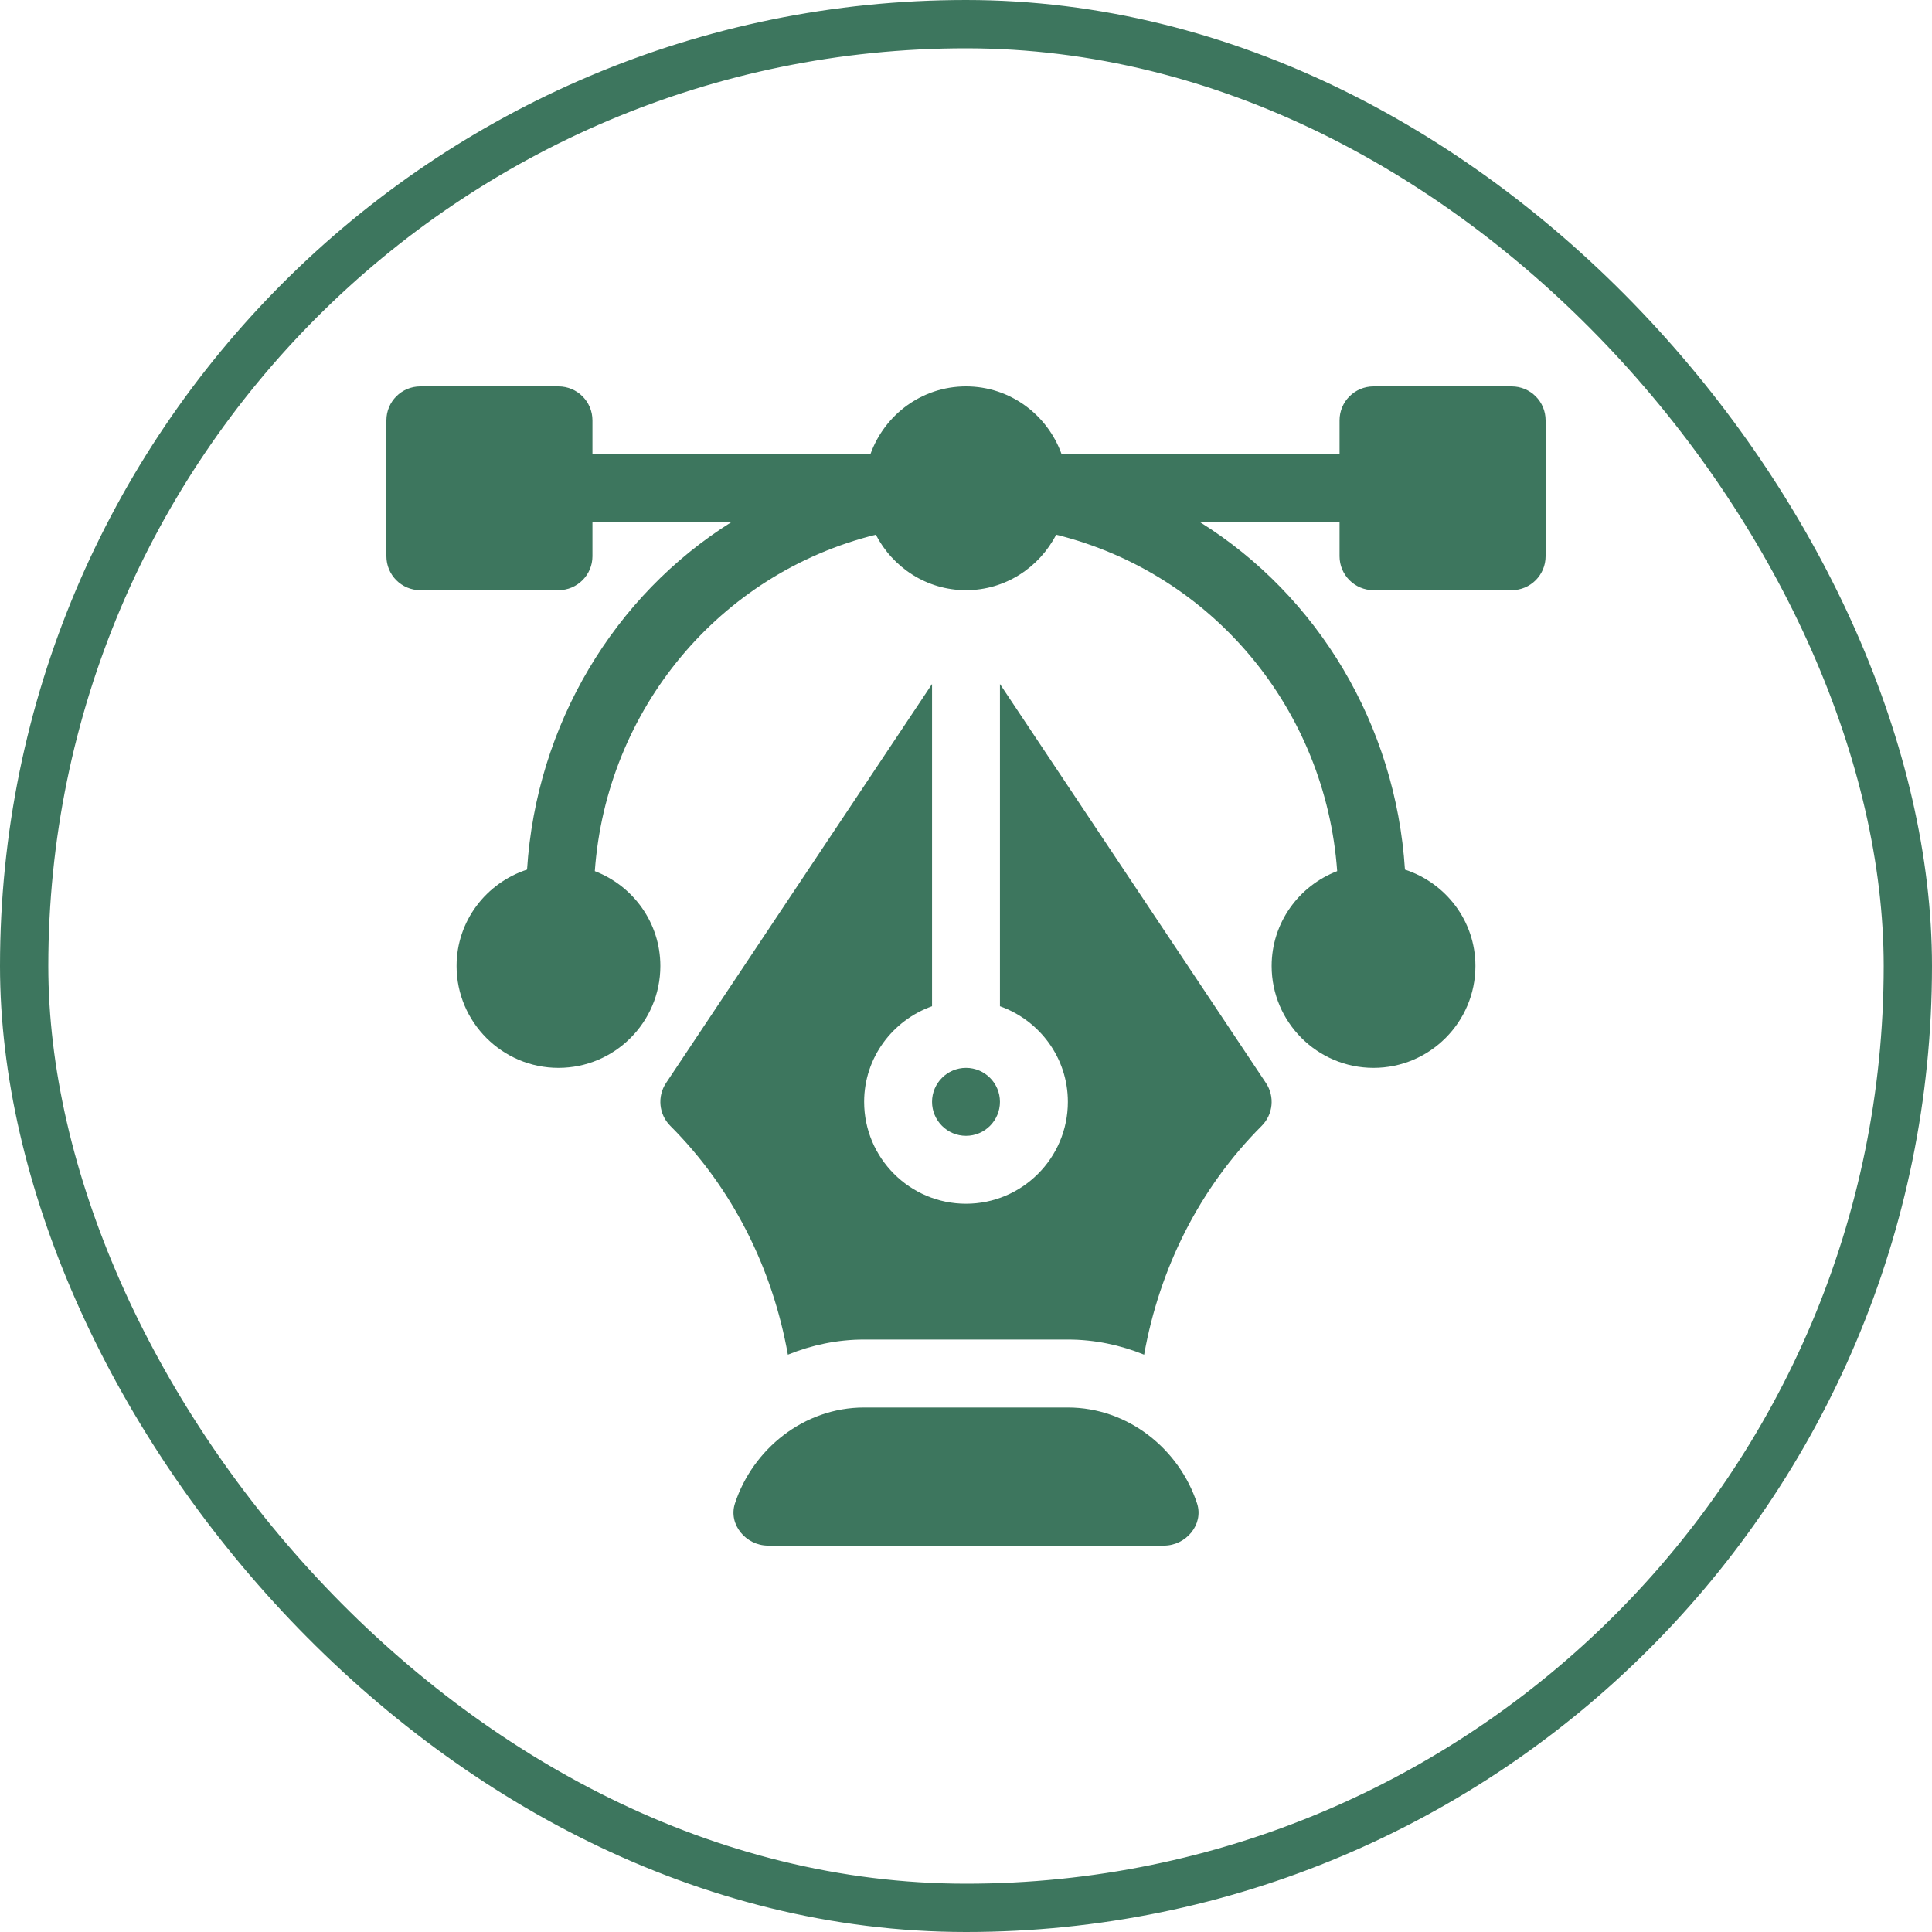
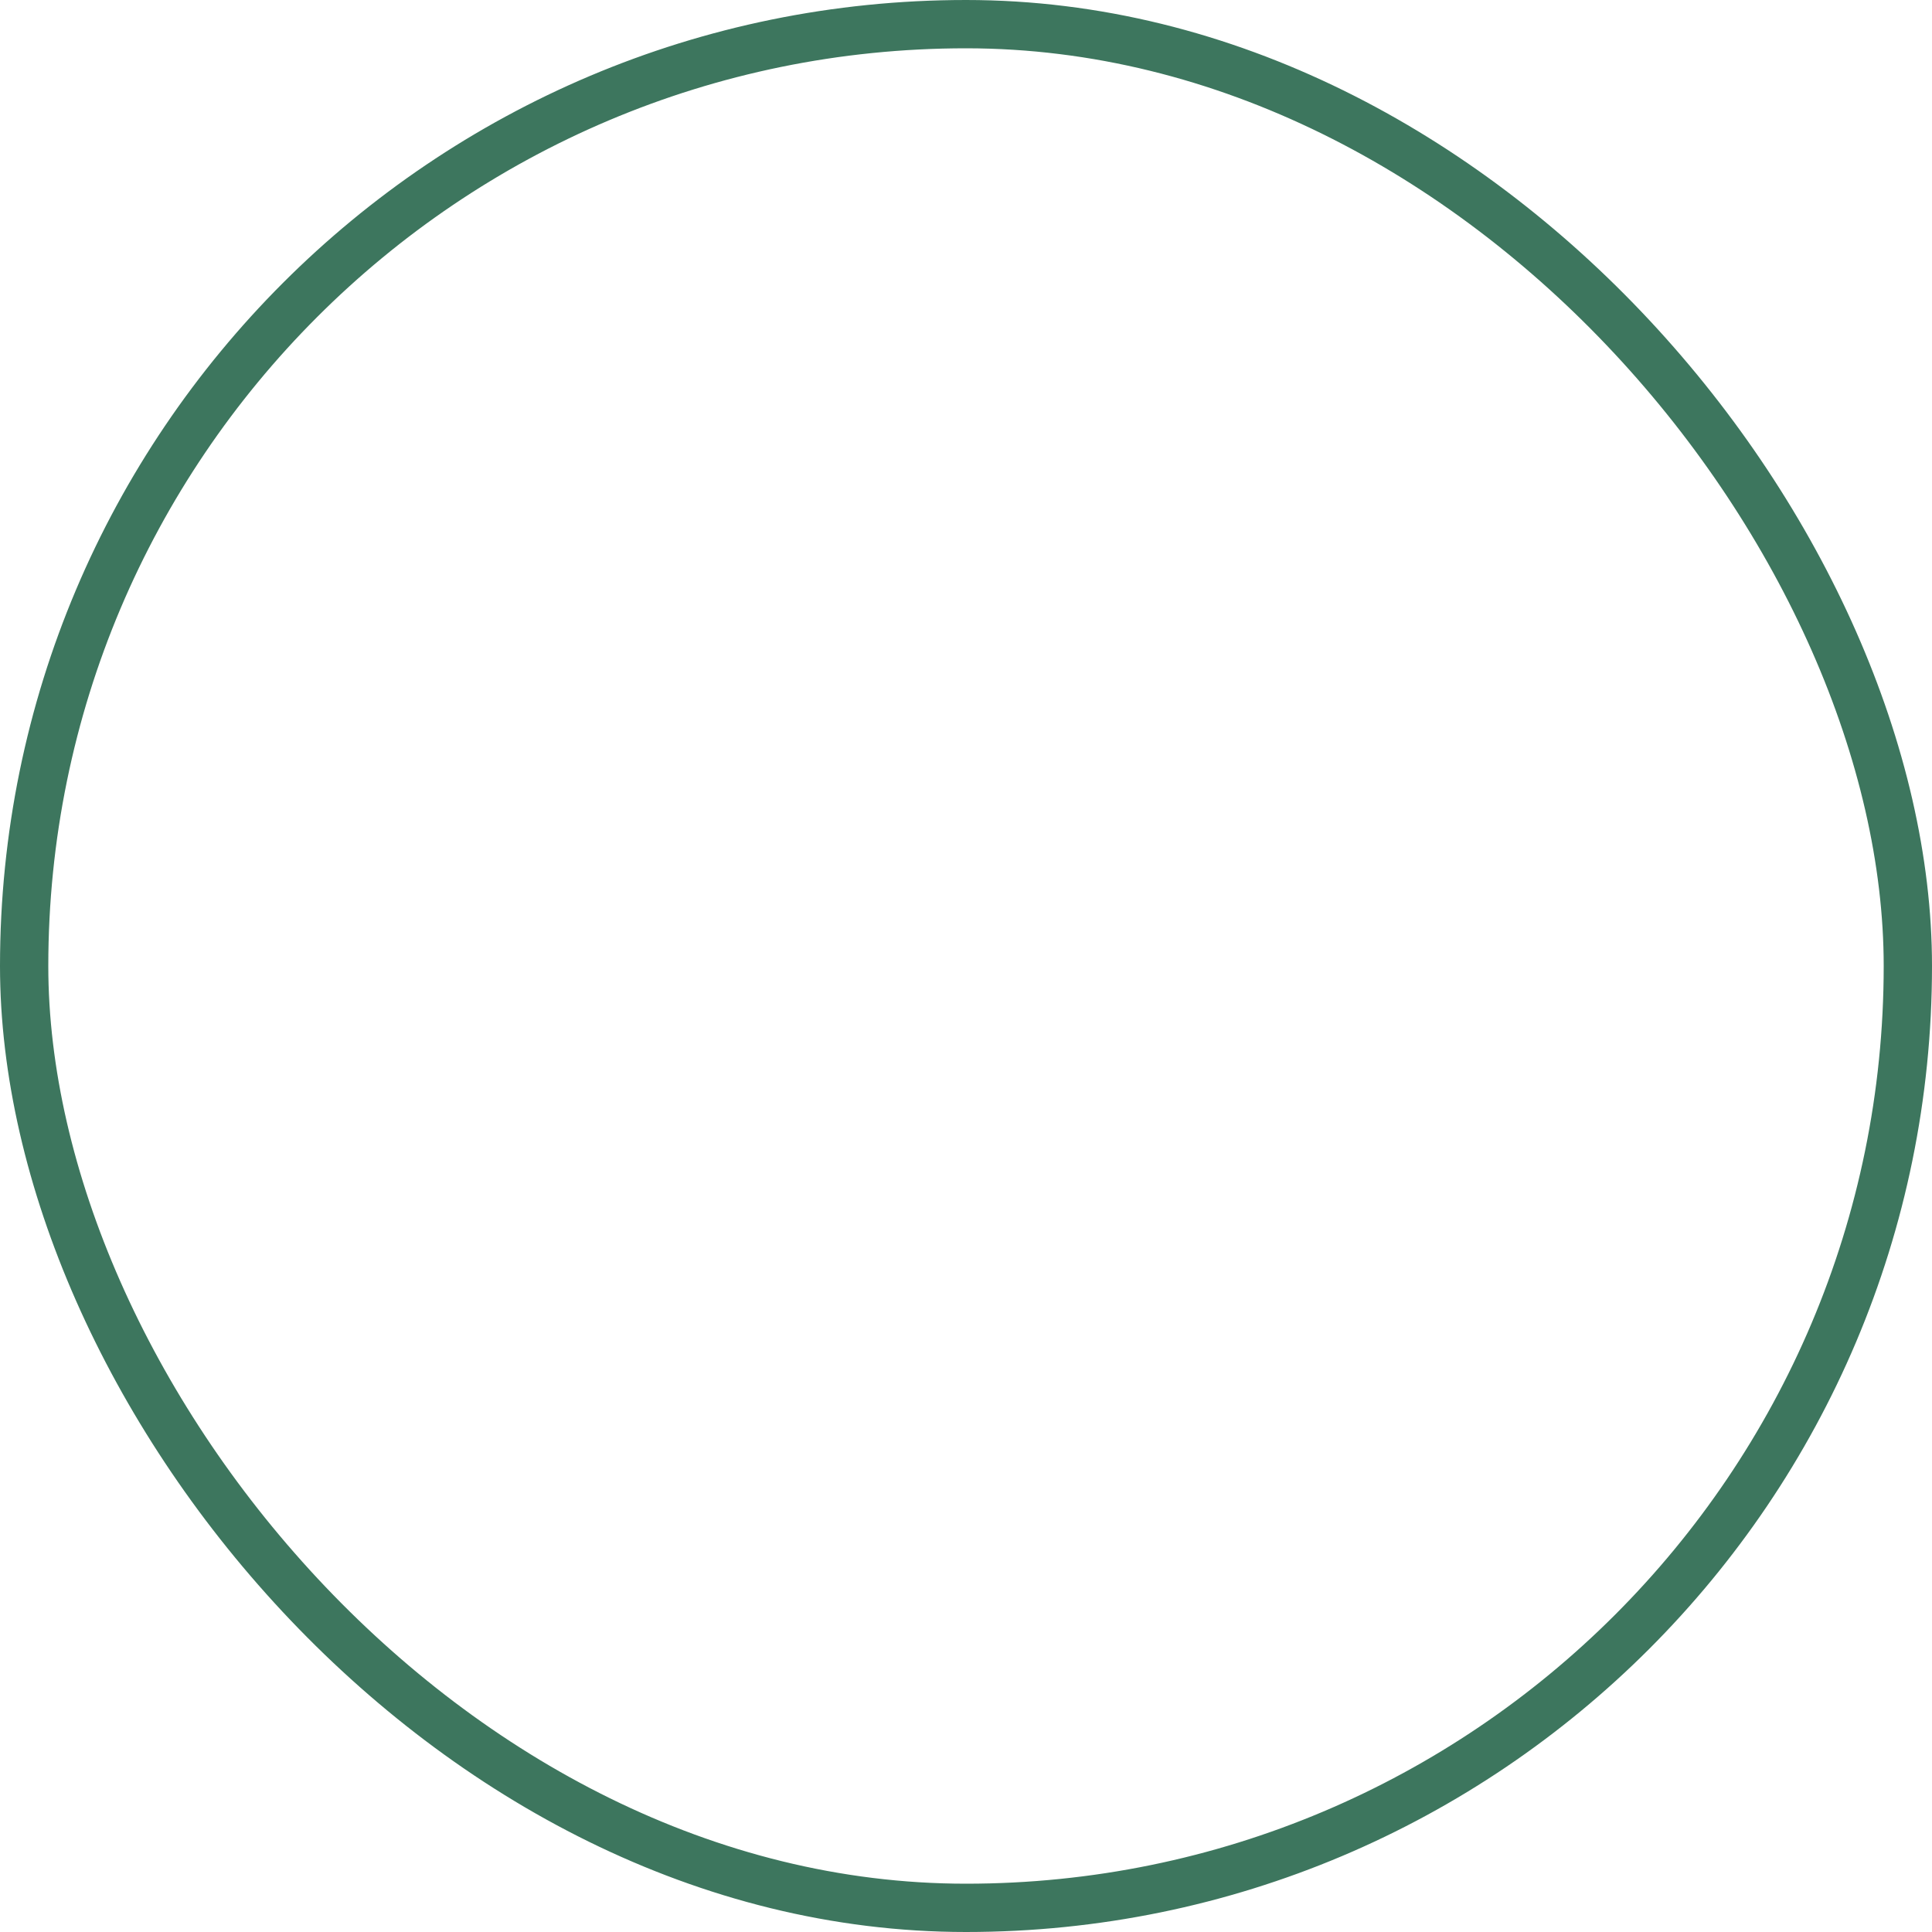
<svg xmlns="http://www.w3.org/2000/svg" width="40" height="40" viewBox="0 0 40 40" fill="none">
  <rect x="0.5" y="0.5" width="39" height="39" rx="19.5" stroke="#3D765E" />
  <g clip-path="url(#clip0_752_44)">
-     <path d="M31.297 8H28.438C28.049 8 27.734 8.314 27.734 8.703V9.406H21.98C21.689 8.59 20.916 8 20 8C19.084 8 18.311 8.59 18.02 9.406H12.266V8.703C12.266 8.314 11.951 8 11.562 8H8.703C8.314 8 8 8.314 8 8.703V11.516C8 11.904 8.314 12.219 8.703 12.219H11.562C11.951 12.219 12.266 11.904 12.266 11.516V10.803H15.153C12.713 12.328 11.104 15.005 10.912 18.004C10.068 18.28 9.453 19.065 9.453 20C9.453 21.163 10.399 22.109 11.562 22.109C12.726 22.109 13.672 21.163 13.672 20C13.672 19.103 13.107 18.34 12.315 18.036C12.555 14.692 14.888 11.874 18.133 11.07C18.484 11.749 19.185 12.219 20 12.219C20.815 12.219 21.516 11.749 21.867 11.07C25.112 11.874 27.445 14.692 27.685 18.036C26.893 18.34 26.328 19.103 26.328 20C26.328 21.163 27.274 22.109 28.438 22.109C29.601 22.109 30.547 21.163 30.547 20C30.547 19.065 29.932 18.28 29.088 18.004C28.896 15.005 27.287 12.337 24.847 10.812H27.734V11.516C27.734 11.904 28.049 12.219 28.438 12.219H31.297C31.686 12.219 32 11.904 32 11.516V8.703C32 8.314 31.686 8 31.297 8Z" fill="#3D765E" />
    <path d="M24.784 31.128C24.416 30.003 23.356 29.141 22.109 29.141H17.89C16.644 29.141 15.584 30.003 15.216 31.128C15.075 31.562 15.444 32 15.9 32H24.1C24.556 32 24.925 31.562 24.784 31.128Z" fill="#3D765E" />
-     <path d="M26.21 22.422L20.703 14.162V20.833C21.52 21.124 22.109 21.897 22.109 22.812C22.109 23.976 21.163 24.922 20 24.922C18.837 24.922 17.891 23.976 17.891 22.812C17.891 21.897 18.48 21.124 19.297 20.833V14.162L13.79 22.422C13.604 22.701 13.641 23.073 13.878 23.31C15.169 24.601 15.994 26.263 16.312 28.047C16.801 27.849 17.332 27.734 17.891 27.734H22.109C22.668 27.734 23.199 27.849 23.688 28.047C24.006 26.263 24.831 24.601 26.122 23.31C26.359 23.073 26.396 22.701 26.21 22.422Z" fill="#3D765E" />
-     <path d="M20 22.109C19.612 22.109 19.297 22.425 19.297 22.812C19.297 23.2 19.612 23.516 20 23.516C20.388 23.516 20.703 23.2 20.703 22.812C20.703 22.425 20.388 22.109 20 22.109Z" fill="#3D765E" />
  </g>
  <defs>
    <clipPath id="clip0_752_44">
-       <rect width="24" height="24" fill="white" transform="translate(8 8)" />
-     </clipPath>
+       </clipPath>
  </defs>
</svg>